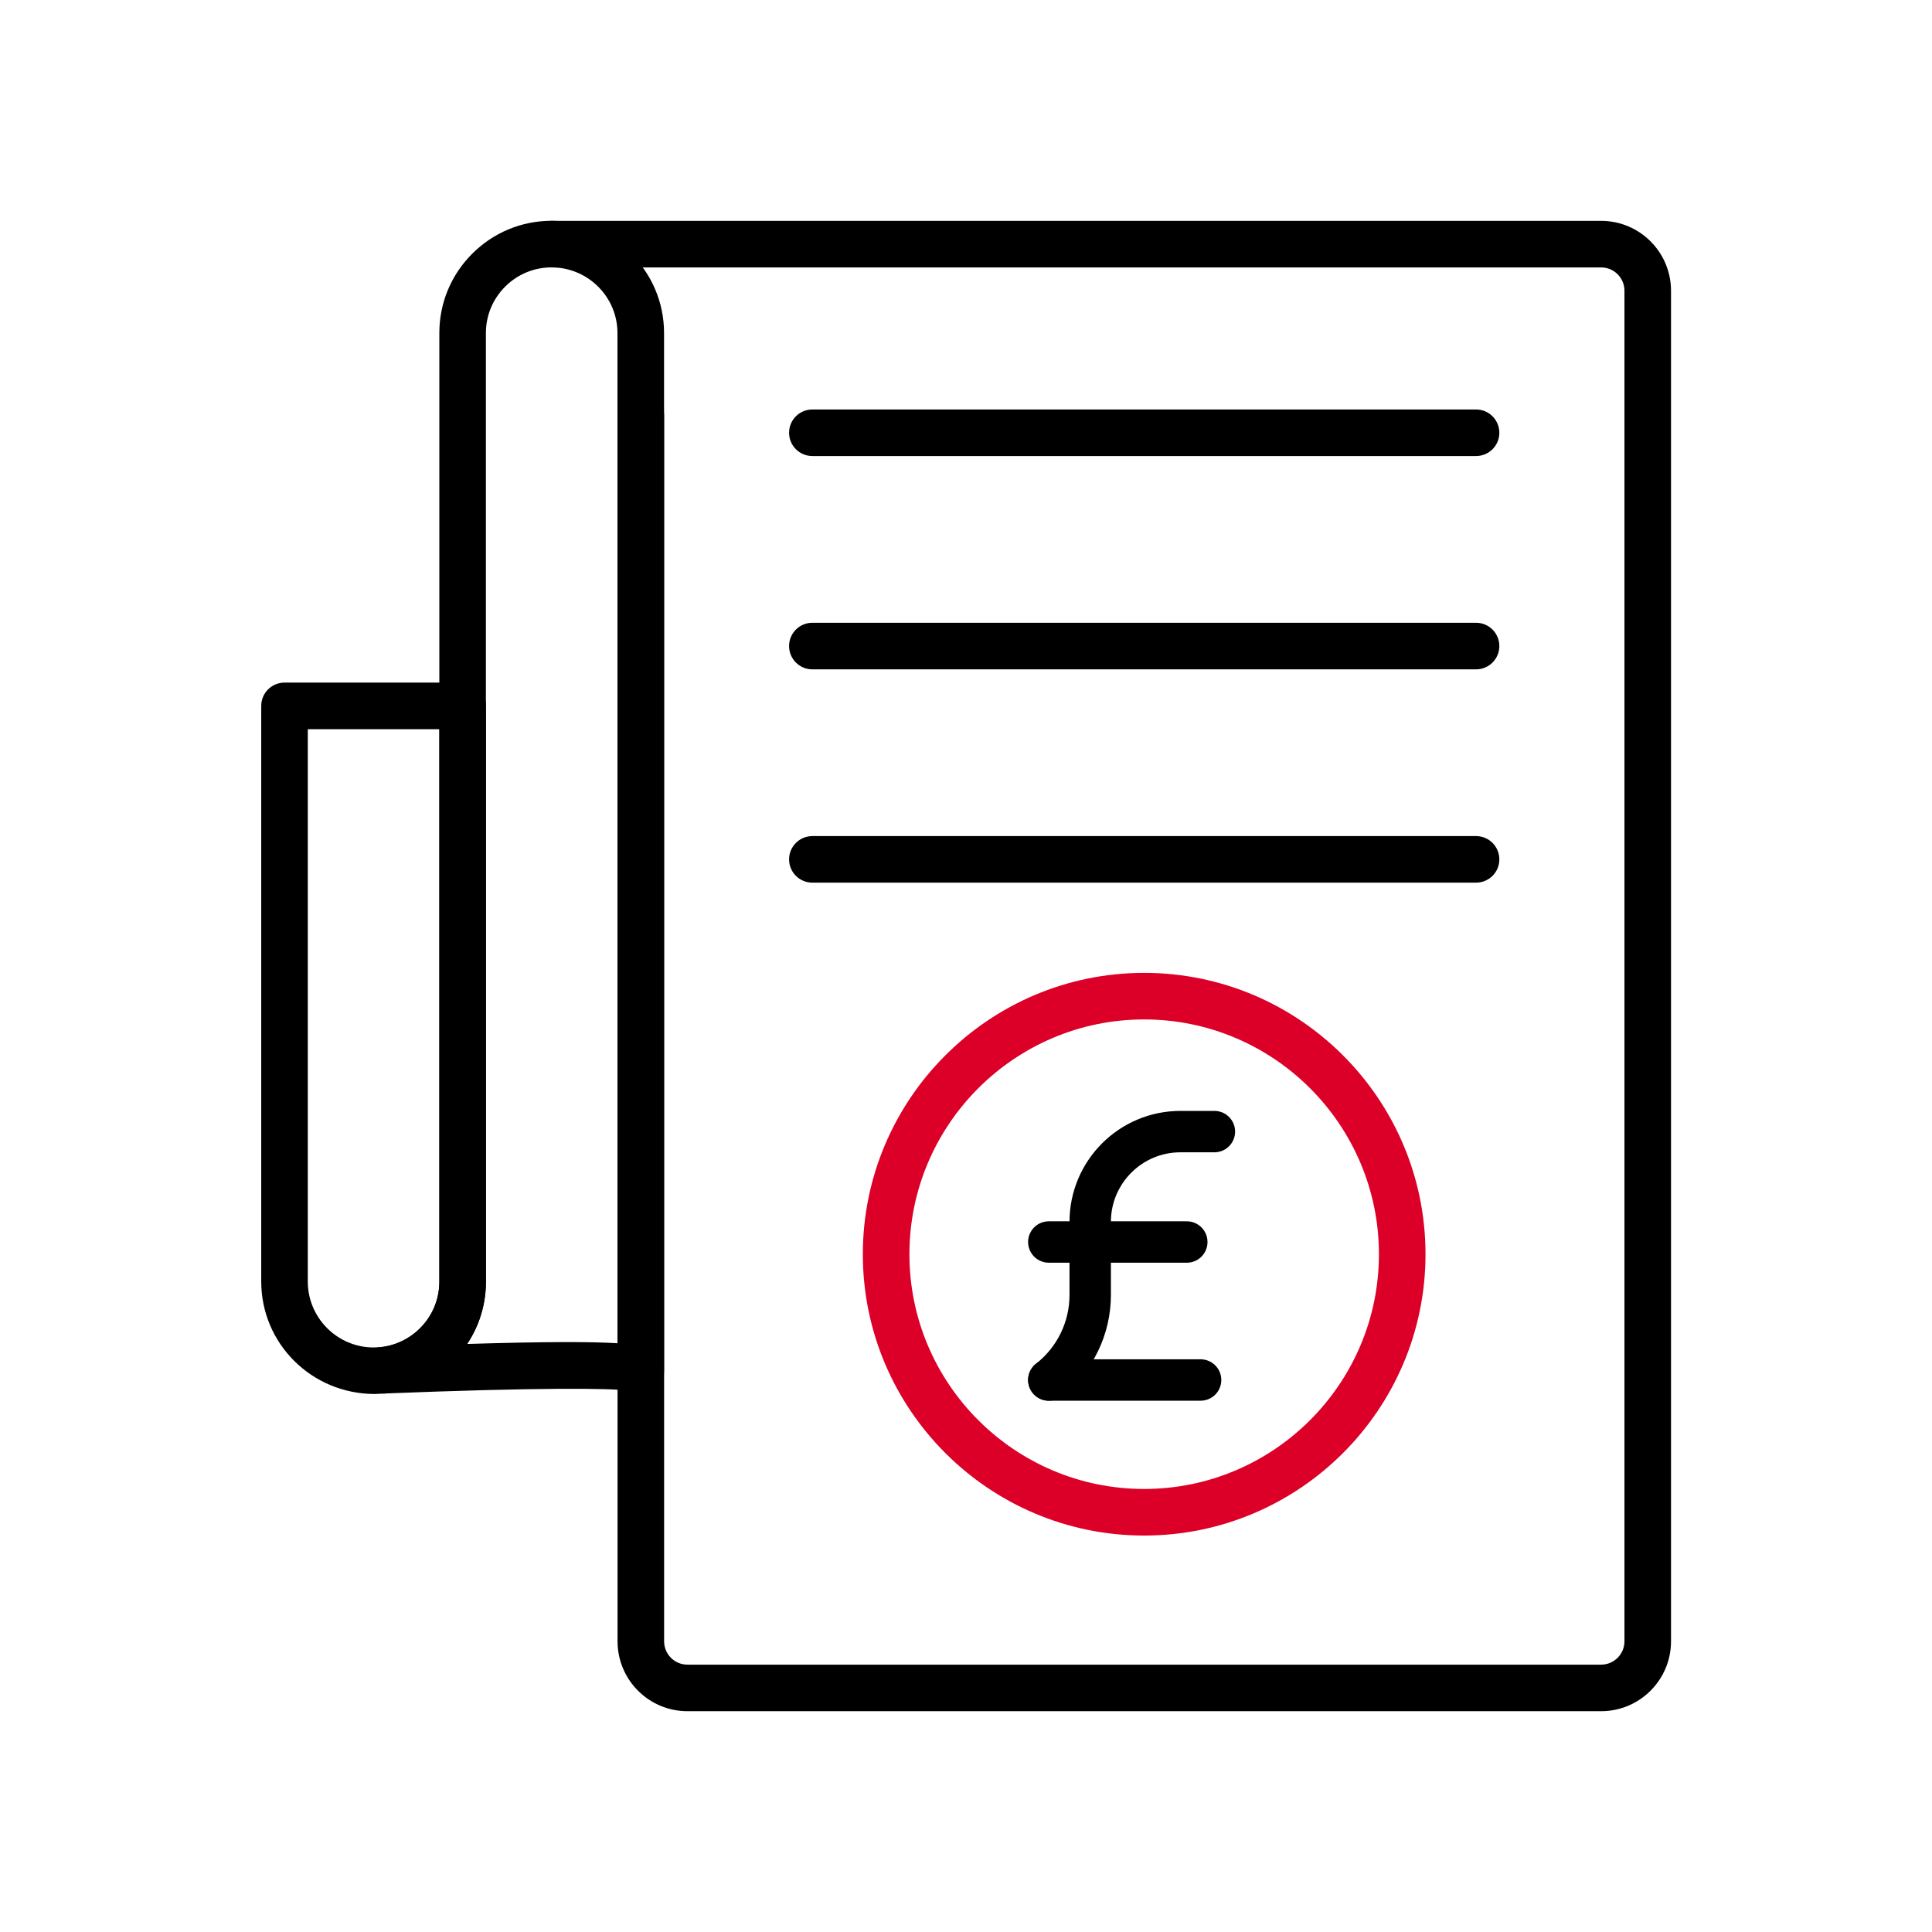
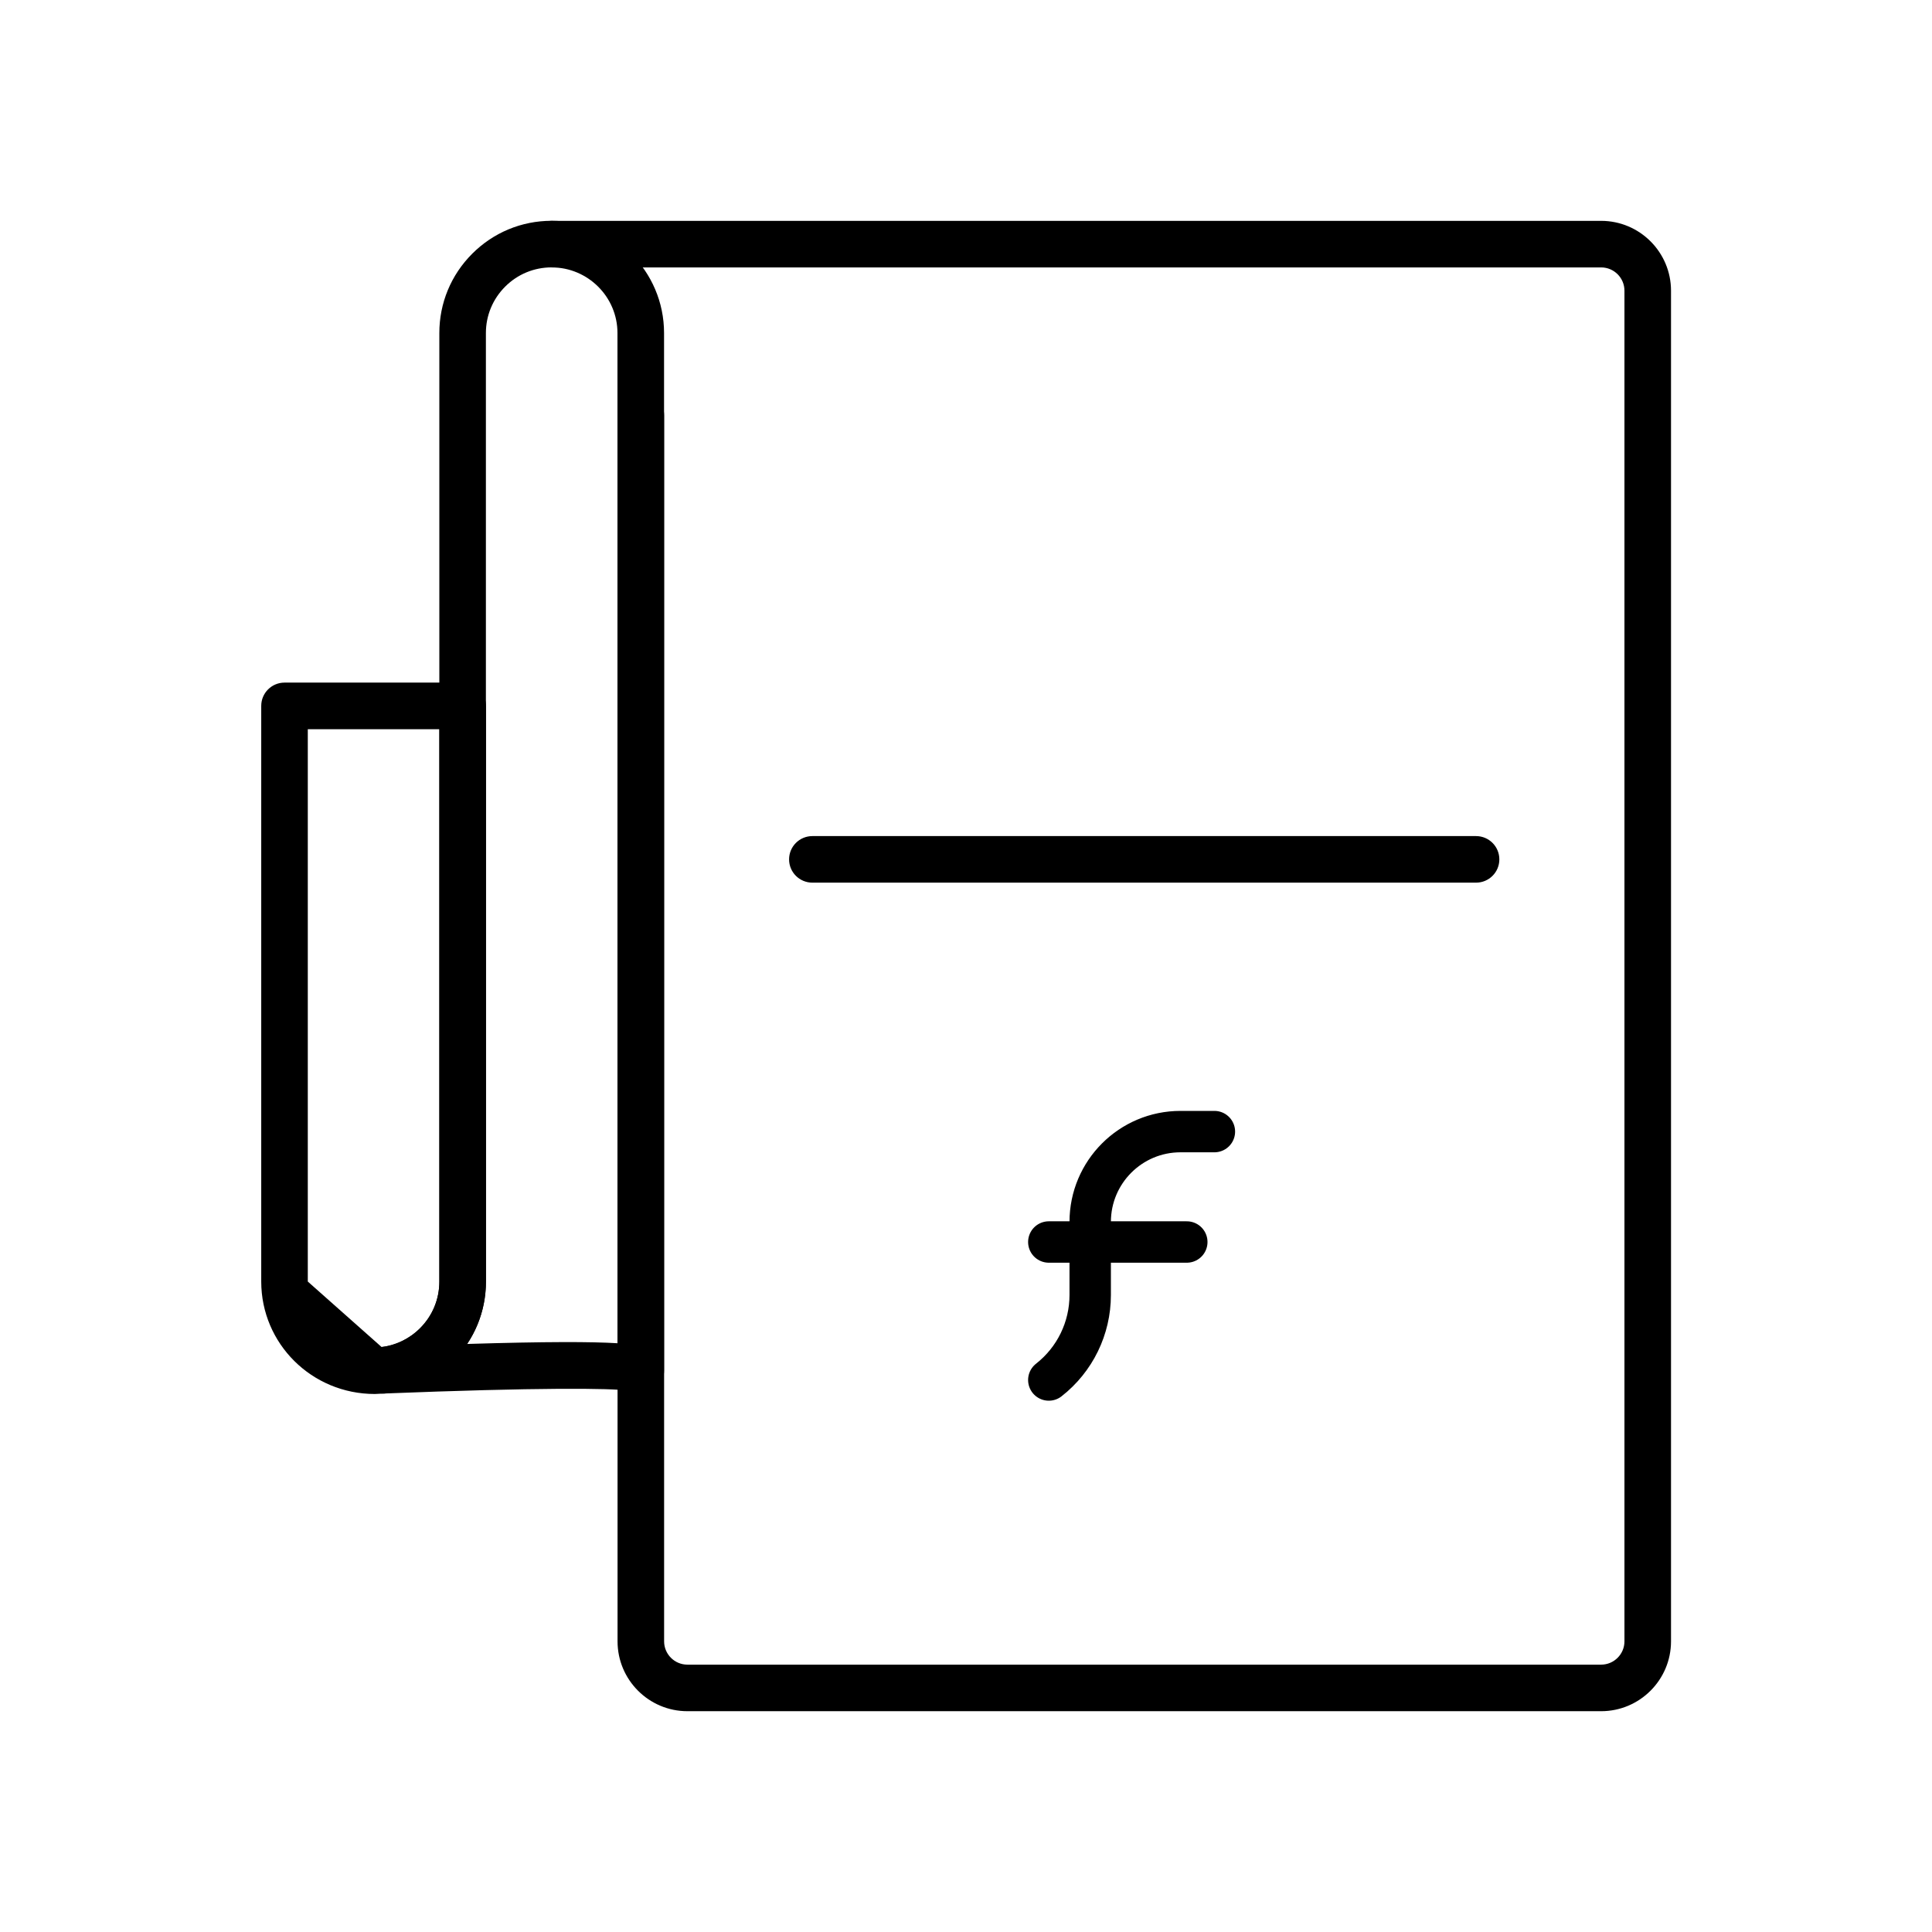
<svg xmlns="http://www.w3.org/2000/svg" width="70" height="70" viewBox="0 0 70 70" fill="none">
  <path d="M58.013 62H24.906C23.51 62 22.375 60.865 22.375 59.469V15.045C22.375 14.579 22.752 14.201 23.218 14.201C23.685 14.201 24.062 14.579 24.062 15.045V59.469C24.062 59.934 24.44 60.313 24.906 60.313H58.013C58.478 60.313 58.857 59.934 58.857 59.469V10.533C58.857 10.068 58.478 9.689 58.013 9.689L19.992 9.69C19.526 9.69 19.148 9.312 19.148 8.846C19.148 8.38 19.526 8.002 19.992 8.002H58.012C59.408 8.002 60.544 9.137 60.544 10.533V59.469C60.544 60.865 59.408 62 58.012 62L58.013 62Z" fill="black" />
  <path d="M23.216 50.508C23.058 50.508 22.908 50.464 22.782 50.388C22.141 50.292 19.505 50.268 13.901 50.49C13.458 50.5 13.057 50.162 13.025 49.706C12.994 49.251 13.329 48.853 13.784 48.808C14.322 48.754 14.832 48.511 15.22 48.123C15.67 47.673 15.918 47.073 15.918 46.433V12.067C15.918 10.982 16.341 9.961 17.11 9.192C17.878 8.424 18.899 8 19.985 8C22.232 8 24.06 9.824 24.06 12.067V49.664C24.06 50.13 23.683 50.508 23.216 50.508H23.216ZM19.985 9.688C19.35 9.688 18.753 9.935 18.303 10.385C17.853 10.836 17.605 11.432 17.605 12.067V46.433C17.605 47.251 17.367 48.031 16.924 48.694C19.815 48.606 21.436 48.611 22.372 48.668V12.067C22.372 10.756 21.301 9.688 19.985 9.688L19.985 9.688Z" fill="black" />
-   <path d="M13.581 50.507C11.292 50.507 9.465 48.68 9.465 46.433V25.576C9.465 25.11 9.842 24.732 10.309 24.732H16.764C17.23 24.732 17.608 25.11 17.608 25.576V46.433C17.608 47.524 17.184 48.548 16.415 49.317C15.753 49.979 14.879 50.395 13.954 50.488L13.583 50.507L13.581 50.507ZM11.152 26.42V46.433C11.152 47.75 12.223 48.821 13.54 48.821L13.827 48.806C14.324 48.755 14.834 48.511 15.222 48.123C15.672 47.673 15.92 47.073 15.92 46.433V26.42L11.152 26.42Z" fill="black" />
+   <path d="M13.581 50.507C11.292 50.507 9.465 48.68 9.465 46.433V25.576C9.465 25.11 9.842 24.732 10.309 24.732H16.764C17.23 24.732 17.608 25.11 17.608 25.576V46.433C17.608 47.524 17.184 48.548 16.415 49.317C15.753 49.979 14.879 50.395 13.954 50.488L13.583 50.507L13.581 50.507ZM11.152 26.42V46.433L13.827 48.806C14.324 48.755 14.834 48.511 15.222 48.123C15.672 47.673 15.92 47.073 15.92 46.433V26.42L11.152 26.42Z" fill="black" />
  <path d="M53.48 31.98H29.434C28.967 31.98 28.59 31.603 28.59 31.137C28.59 30.671 28.967 30.293 29.434 30.293H53.48C53.947 30.293 54.324 30.671 54.324 31.137C54.324 31.603 53.947 31.98 53.48 31.98Z" fill="black" />
-   <path d="M53.48 24.252H29.434C28.967 24.252 28.59 23.874 28.59 23.408C28.59 22.942 28.967 22.564 29.434 22.564H53.48C53.947 22.564 54.324 22.942 54.324 23.408C54.324 23.874 53.947 24.252 53.48 24.252Z" fill="black" />
-   <path d="M53.48 16.523H29.434C28.967 16.523 28.59 16.146 28.59 15.68C28.59 15.214 28.967 14.836 29.434 14.836H53.48C53.947 14.836 54.324 15.214 54.324 15.68C54.324 16.146 53.947 16.523 53.48 16.523Z" fill="black" />
-   <path d="M41.455 55.636C35.835 55.636 31.262 51.063 31.262 45.443C31.262 39.822 35.835 35.249 41.455 35.249C47.076 35.249 51.649 39.822 51.649 45.443C51.649 51.063 47.076 55.636 41.455 55.636ZM41.455 36.936C36.765 36.936 32.95 40.752 32.95 45.443C32.95 50.133 36.765 53.948 41.455 53.948C46.145 53.948 49.961 50.133 49.961 45.443C49.961 40.752 46.145 36.936 41.455 36.936Z" fill="#DC0028" />
  <path d="M44 41H42.772C40.965 41 39.5 42.465 39.5 44.272V46.921C39.5 48.124 38.947 49.259 38 50V50" stroke="black" stroke-width="1.5" stroke-linecap="round" />
-   <path d="M38 50H43.5" stroke="black" stroke-width="1.5" stroke-linecap="round" />
  <path d="M38 45H43" stroke="black" stroke-width="1.5" stroke-linecap="round" />
</svg>